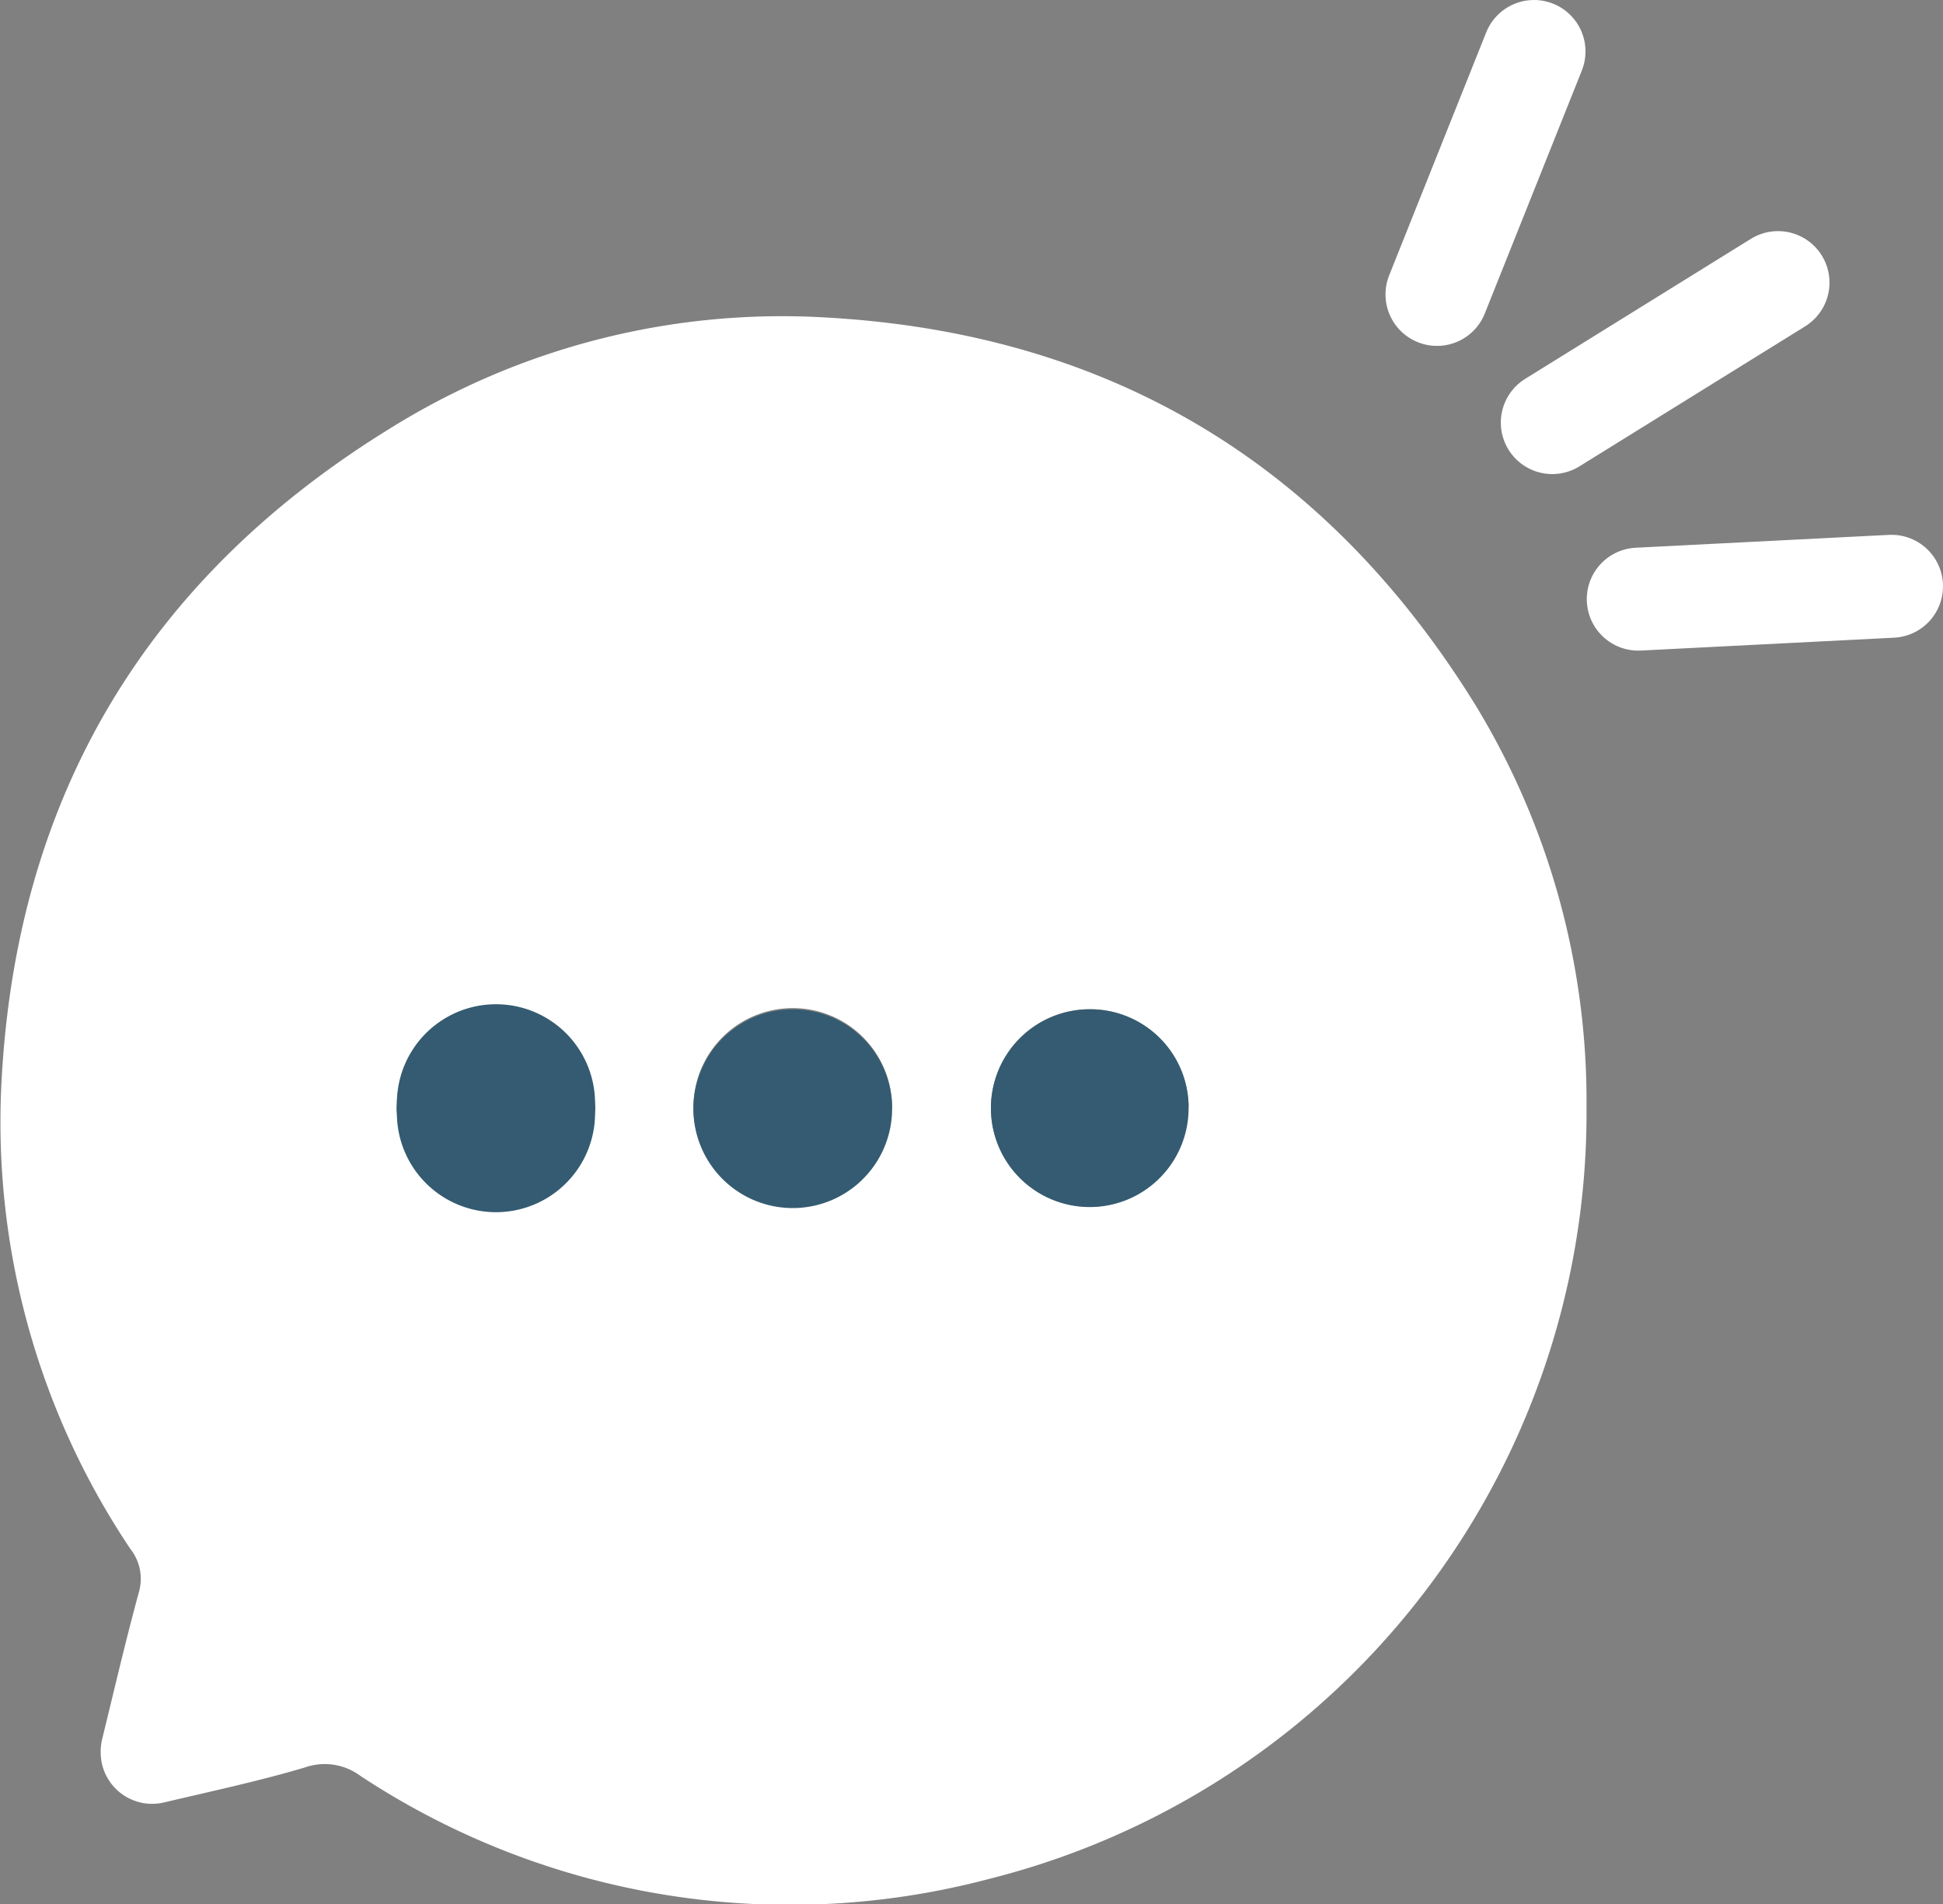
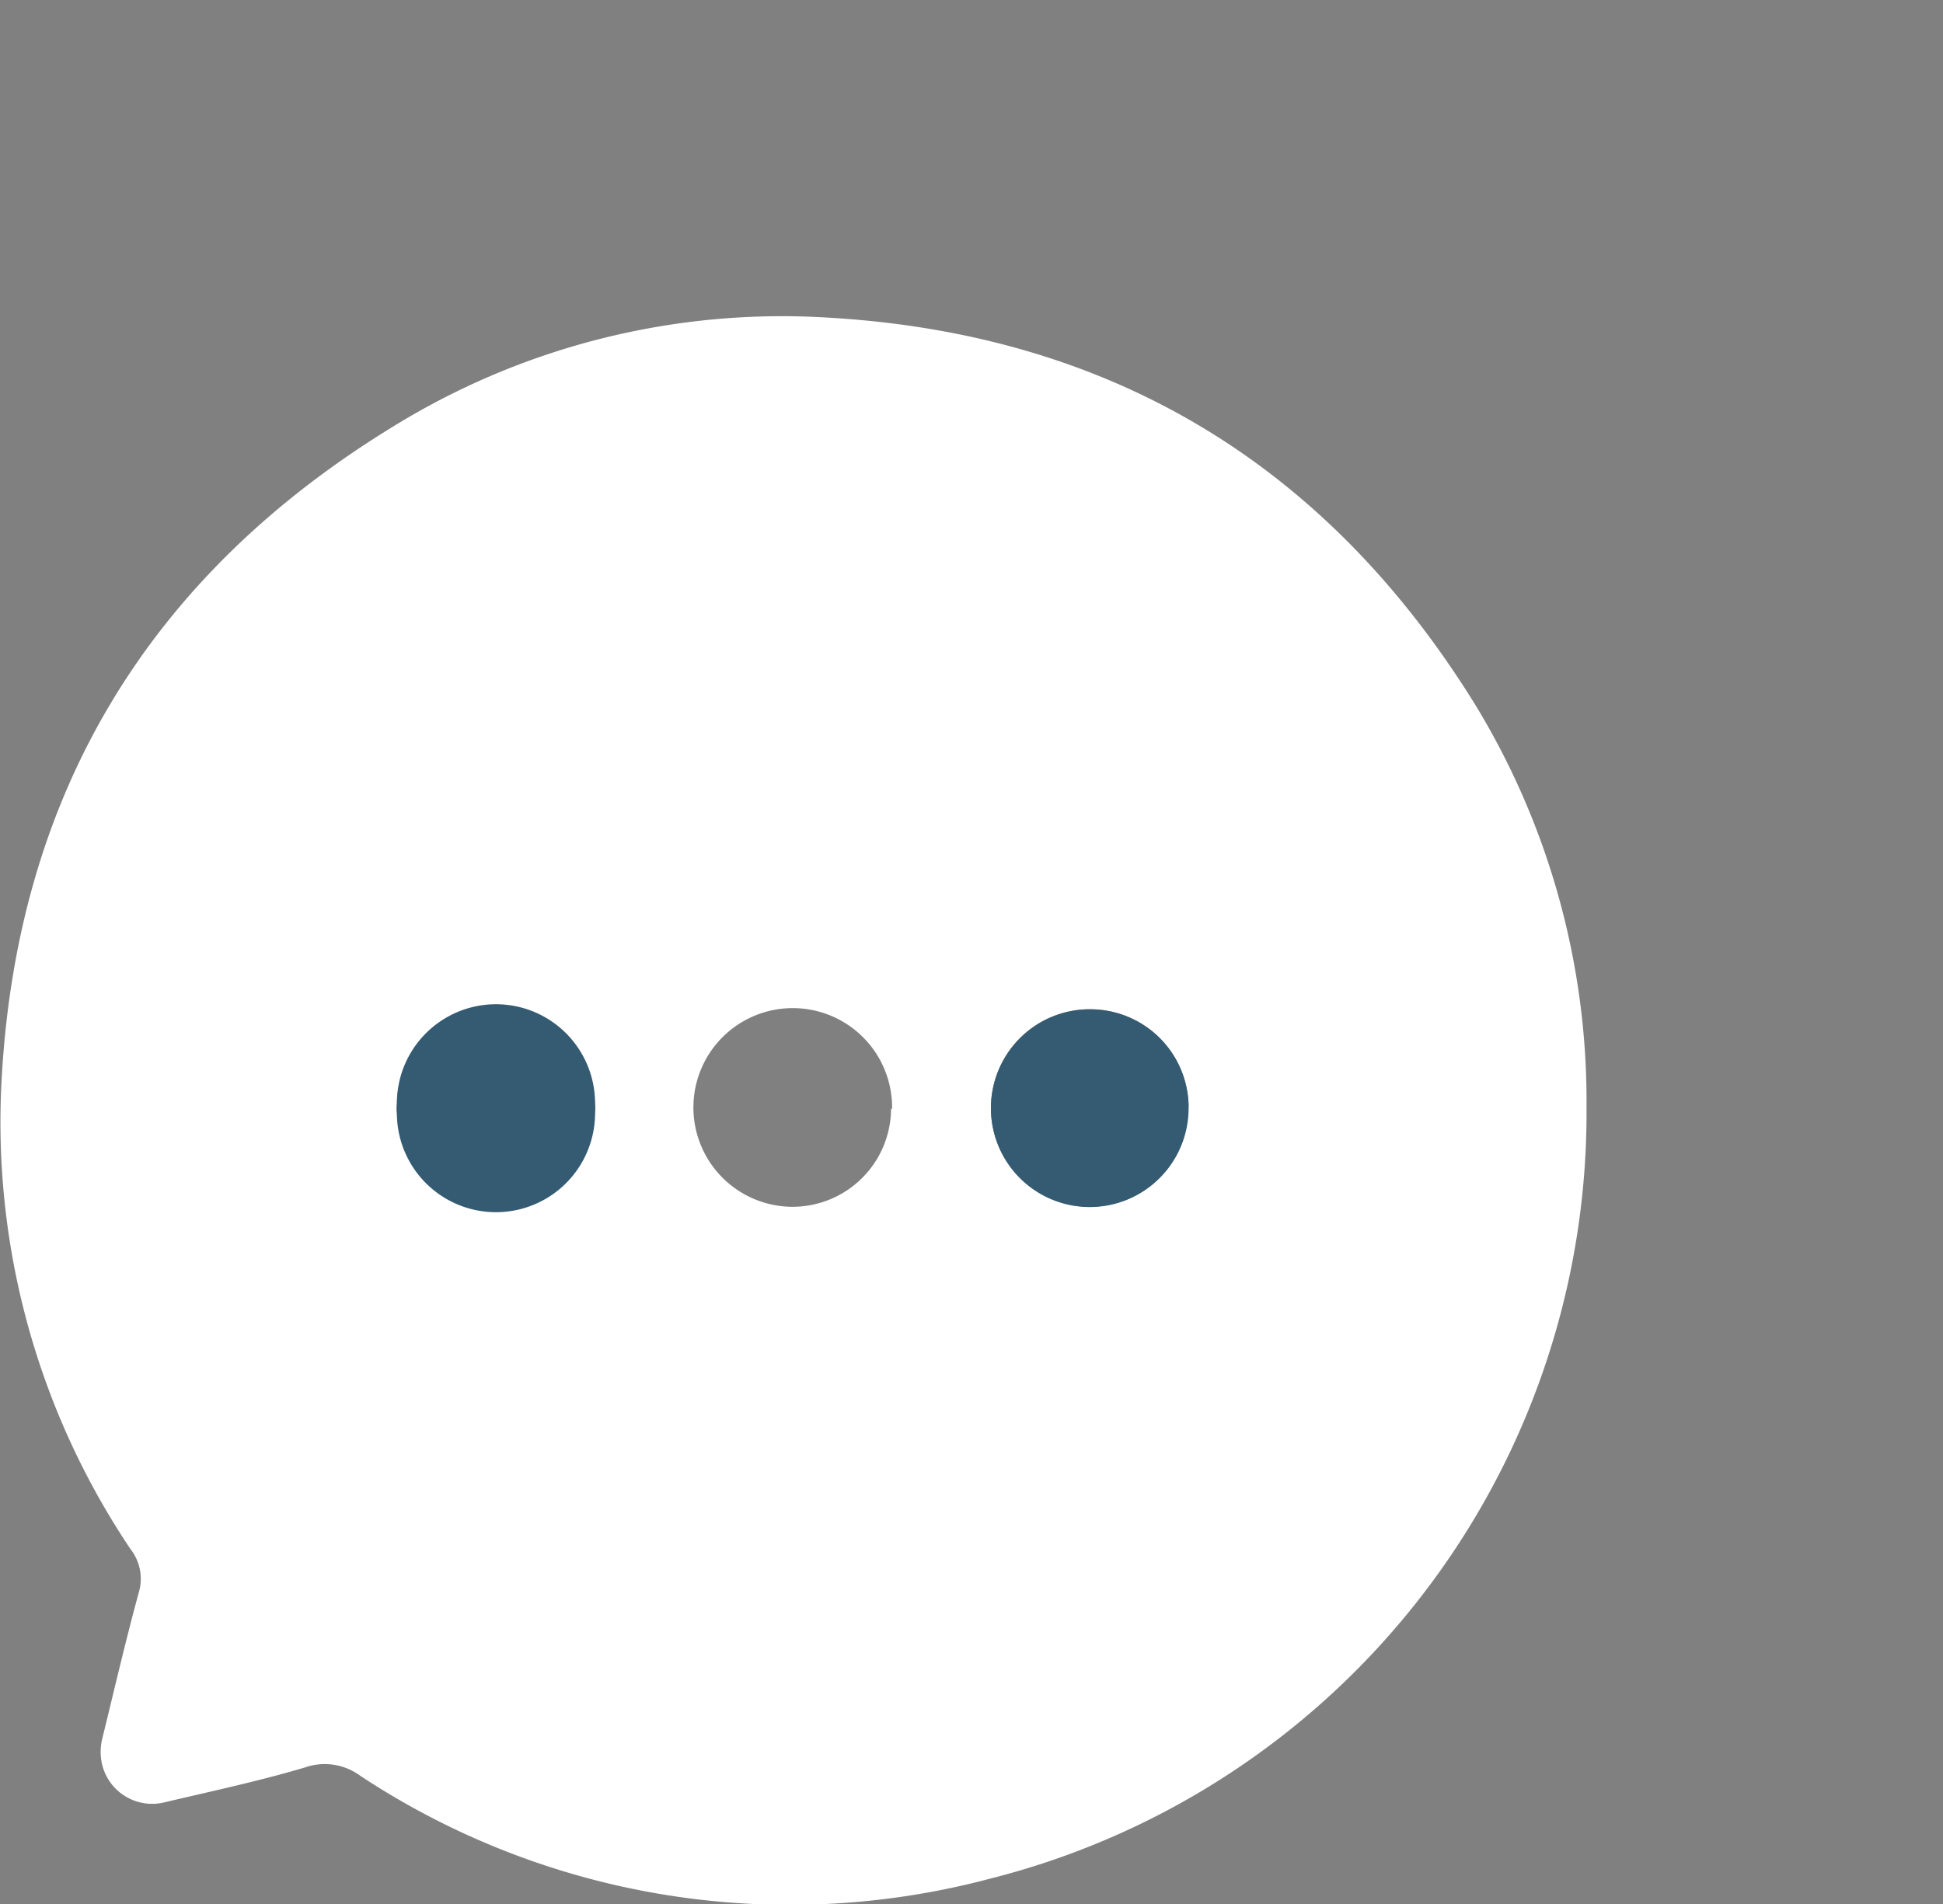
<svg xmlns="http://www.w3.org/2000/svg" viewBox="0 0 75.49 73.99">
  <rect x="0" y="0" width="75.49" height="73.99" fill="#808080" stroke="none" />
  <defs>
    <style>.cls-1{fill:#fff;}.cls-2{fill:#345b71;}.cls-3{fill:none;stroke:#fff;stroke-linecap:round;stroke-miterlimit:10;stroke-width:4px;}</style>
  </defs>
  <g id="Layer_2" data-name="Layer 2">
    <g id="Layer_1-2" data-name="Layer 1">
      <path class="cls-1" d="M61.64,43A30.69,30.69,0,0,1,38.45,73,30.27,30.27,0,0,1,14,69a2.33,2.33,0,0,0-2.17-.32c-1.79.53-3.62.92-5.44,1.35a2,2,0,0,1-2.42-1.46,2.15,2.15,0,0,1,0-1c.47-1.91.91-3.82,1.43-5.72a1.87,1.87,0,0,0-.33-1.66,29.76,29.76,0,0,1-5-18.36c.63-11,5.7-19.4,15.08-25.18a28.78,28.78,0,0,1,17-4.31c11,.63,19.4,5.7,25.19,15.08A29.59,29.59,0,0,1,61.64,43Zm-46.22-.17a3.85,3.85,0,1,0,4-3.65h0a3.83,3.83,0,0,0-4,3.63v0Zm19.24.25a3.86,3.86,0,1,0-3.91,3.81h0a3.83,3.83,0,0,0,3.87-3.81Zm11.52-.07a3.84,3.84,0,1,0-3.79,3.88h0a3.8,3.8,0,0,0,3.75-3.85Z" />
      <path class="cls-2" d="M15.42,42.87a3.85,3.85,0,1,1,7.7,0,2.48,2.48,0,0,1,0,.38,3.85,3.85,0,0,1-7.7,0C15.4,43.13,15.41,43,15.42,42.87Z" />
-       <path class="cls-2" d="M34.66,43.12a3.86,3.86,0,1,1-3.81-3.9h0A3.85,3.85,0,0,1,34.66,43.12Z" />
      <path class="cls-2" d="M46.18,43.05a3.84,3.84,0,1,1-3.85-3.83h.05A3.81,3.81,0,0,1,46.18,43Z" />
-       <line class="cls-3" x1="55.83" y1="11.44" x2="59.6" y2="2" />
-       <line class="cls-3" x1="60.31" y1="16.42" x2="69.08" y2="10.98" />
-       <line class="cls-3" x1="63.65" y1="23.28" x2="73.49" y2="22.78" />
    </g>
  </g>
</svg>